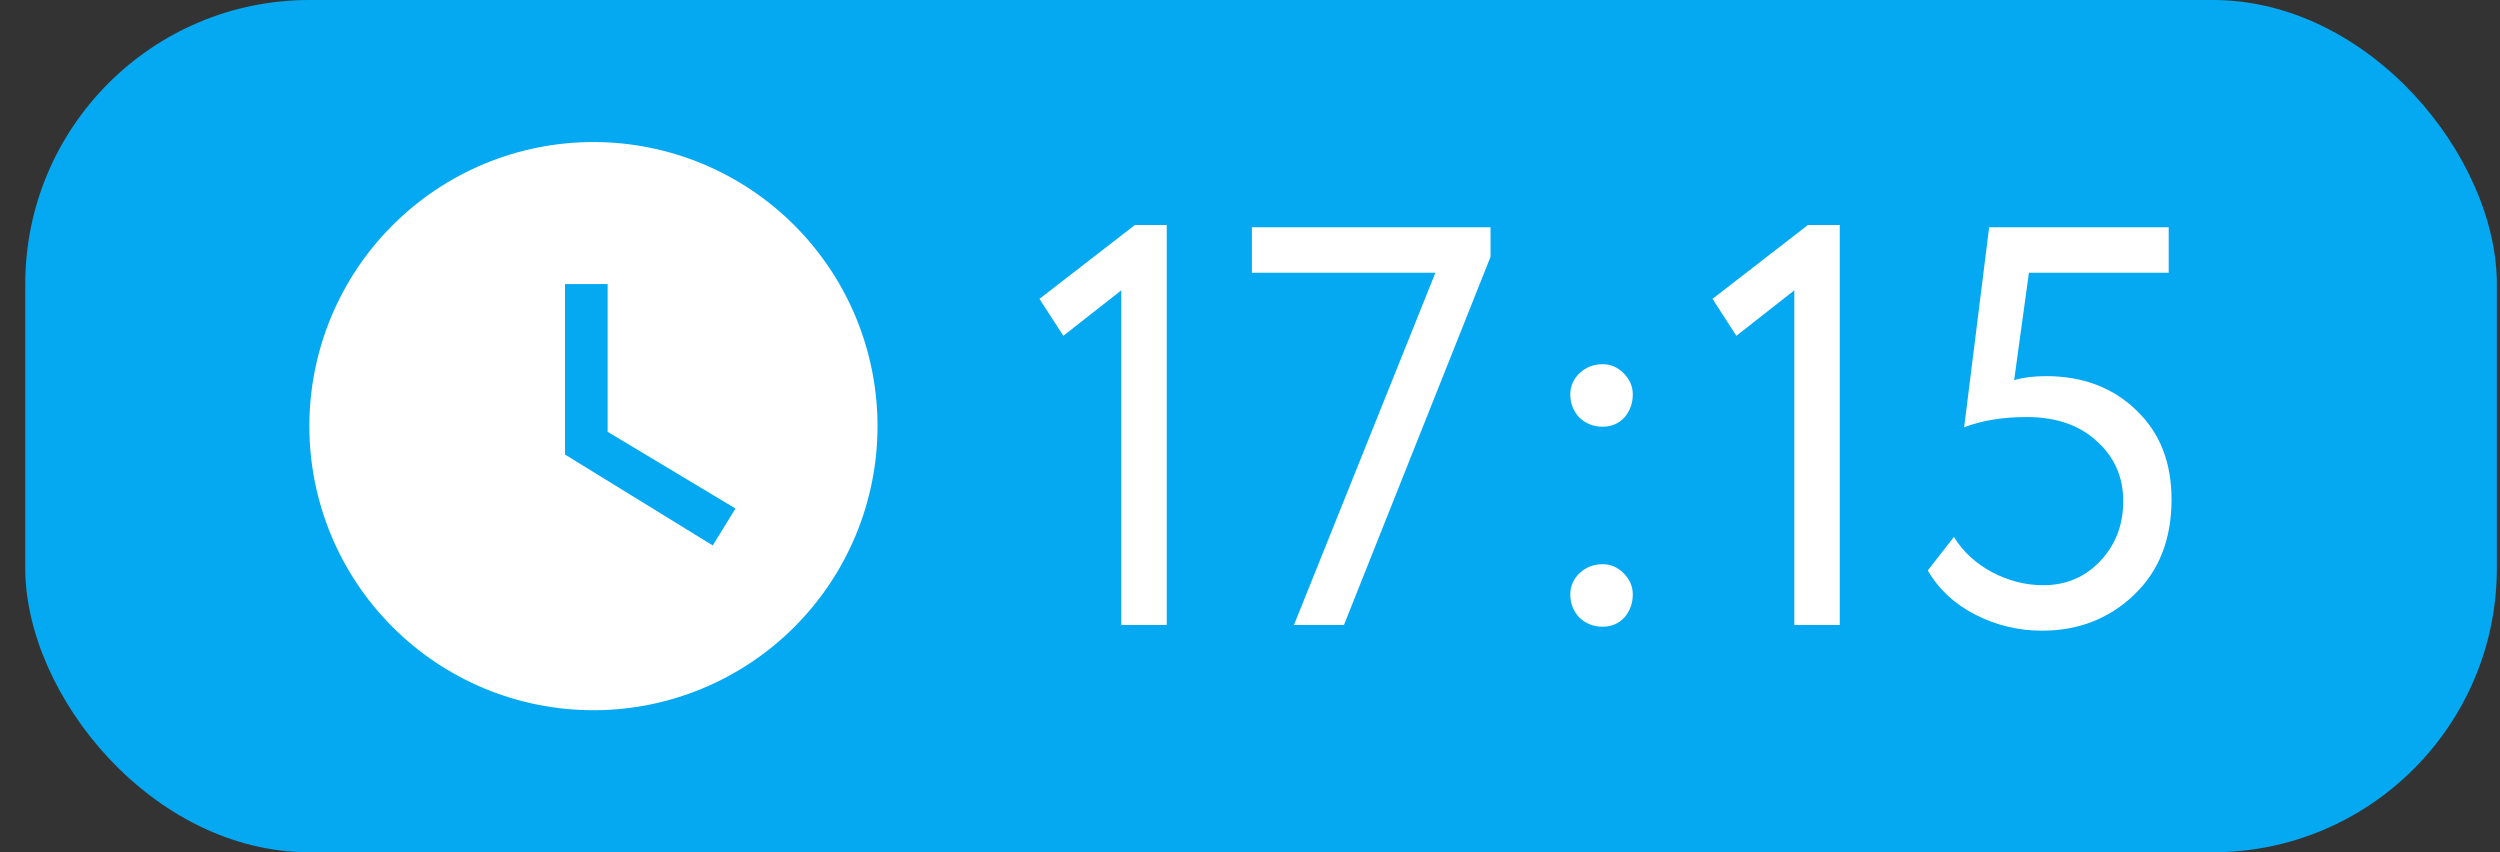
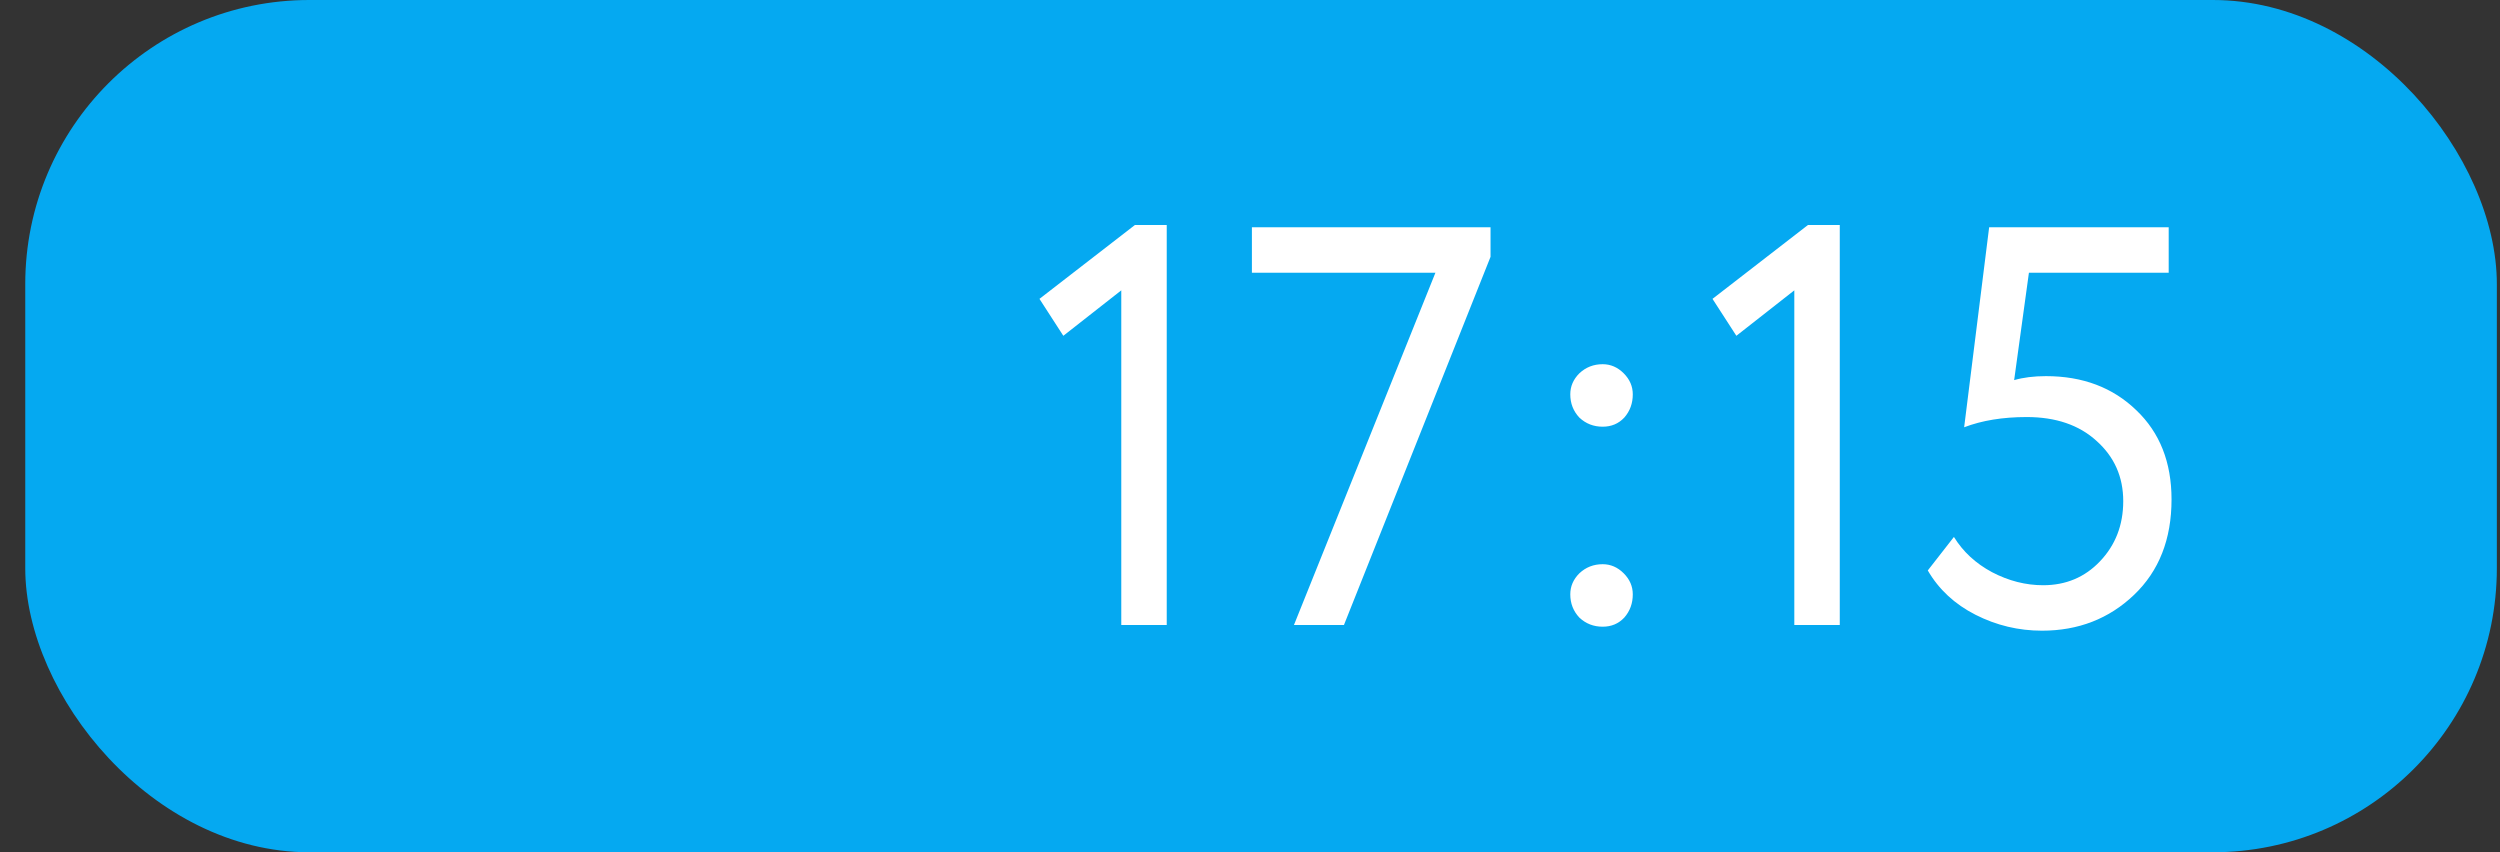
<svg xmlns="http://www.w3.org/2000/svg" width="88" height="30" viewBox="0 0 88 30" fill="none">
  <rect x="0" y="0" width="88" height="30" fill="#333333" stroke="none" />
  <rect x="0.889" width="87" height="30" rx="10" fill="#05A9F1" />
  <g clip-path="url(#clip0_304_221)">
-     <path d="M20.889 5C19.576 5 18.275 5.259 17.062 5.761C15.849 6.264 14.746 7 13.818 7.929C11.942 9.804 10.889 12.348 10.889 15C10.889 17.652 11.942 20.196 13.818 22.071C14.746 23 15.849 23.736 17.062 24.239C18.275 24.741 19.576 25 20.889 25C23.541 25 26.084 23.946 27.96 22.071C29.835 20.196 30.889 17.652 30.889 15C30.889 13.687 30.63 12.386 30.128 11.173C29.625 9.96 28.888 8.858 27.96 7.929C27.031 7 25.929 6.264 24.715 5.761C23.502 5.259 22.202 5 20.889 5ZM25.089 19.2L19.889 16V10H21.389V15.2L25.889 17.9L25.089 19.2Z" fill="white" />
-   </g>
+     </g>
  <path d="M37.429 11.82L36.589 10.52L39.949 7.92H41.069V22H39.469V10.22L37.429 11.82ZM50.527 9.6H44.067V8H52.467V9.04L47.307 22H45.547L50.527 9.6ZM55.274 13.88C55.274 13.6 55.38 13.353 55.594 13.14C55.821 12.927 56.094 12.82 56.414 12.82C56.694 12.82 56.941 12.927 57.154 13.14C57.367 13.353 57.474 13.6 57.474 13.88C57.474 14.2 57.374 14.473 57.174 14.7C56.974 14.913 56.721 15.02 56.414 15.02C56.094 15.02 55.821 14.913 55.594 14.7C55.38 14.473 55.274 14.2 55.274 13.88ZM55.274 20.92C55.274 20.64 55.38 20.393 55.594 20.18C55.821 19.967 56.094 19.86 56.414 19.86C56.694 19.86 56.941 19.967 57.154 20.18C57.367 20.393 57.474 20.64 57.474 20.92C57.474 21.24 57.374 21.513 57.174 21.74C56.974 21.953 56.721 22.06 56.414 22.06C56.094 22.06 55.821 21.953 55.594 21.74C55.38 21.513 55.274 21.24 55.274 20.92ZM61.12 11.82L60.28 10.52L63.64 7.92H64.76V22H63.16V10.22L61.12 11.82ZM69.138 15.04L70.018 8H76.338V9.6H71.418L70.898 13.38C71.218 13.287 71.591 13.24 72.018 13.24C73.311 13.24 74.371 13.64 75.198 14.44C76.025 15.227 76.438 16.273 76.438 17.58C76.438 18.98 75.998 20.1 75.118 20.94C74.238 21.78 73.158 22.2 71.878 22.2C71.052 22.2 70.272 22.013 69.538 21.64C68.805 21.267 68.245 20.747 67.858 20.08L68.778 18.9C69.098 19.42 69.545 19.833 70.118 20.14C70.705 20.447 71.305 20.6 71.918 20.6C72.718 20.6 73.385 20.32 73.918 19.76C74.465 19.187 74.738 18.48 74.738 17.64C74.738 16.787 74.425 16.08 73.798 15.52C73.185 14.96 72.365 14.68 71.338 14.68C70.498 14.68 69.765 14.8 69.138 15.04Z" fill="white" />
  <defs>
    <clipPath id="clip0_304_221">
-       <rect width="20" height="20" fill="white" transform="translate(10.889 5)" />
-     </clipPath>
+       </clipPath>
  </defs>
</svg>